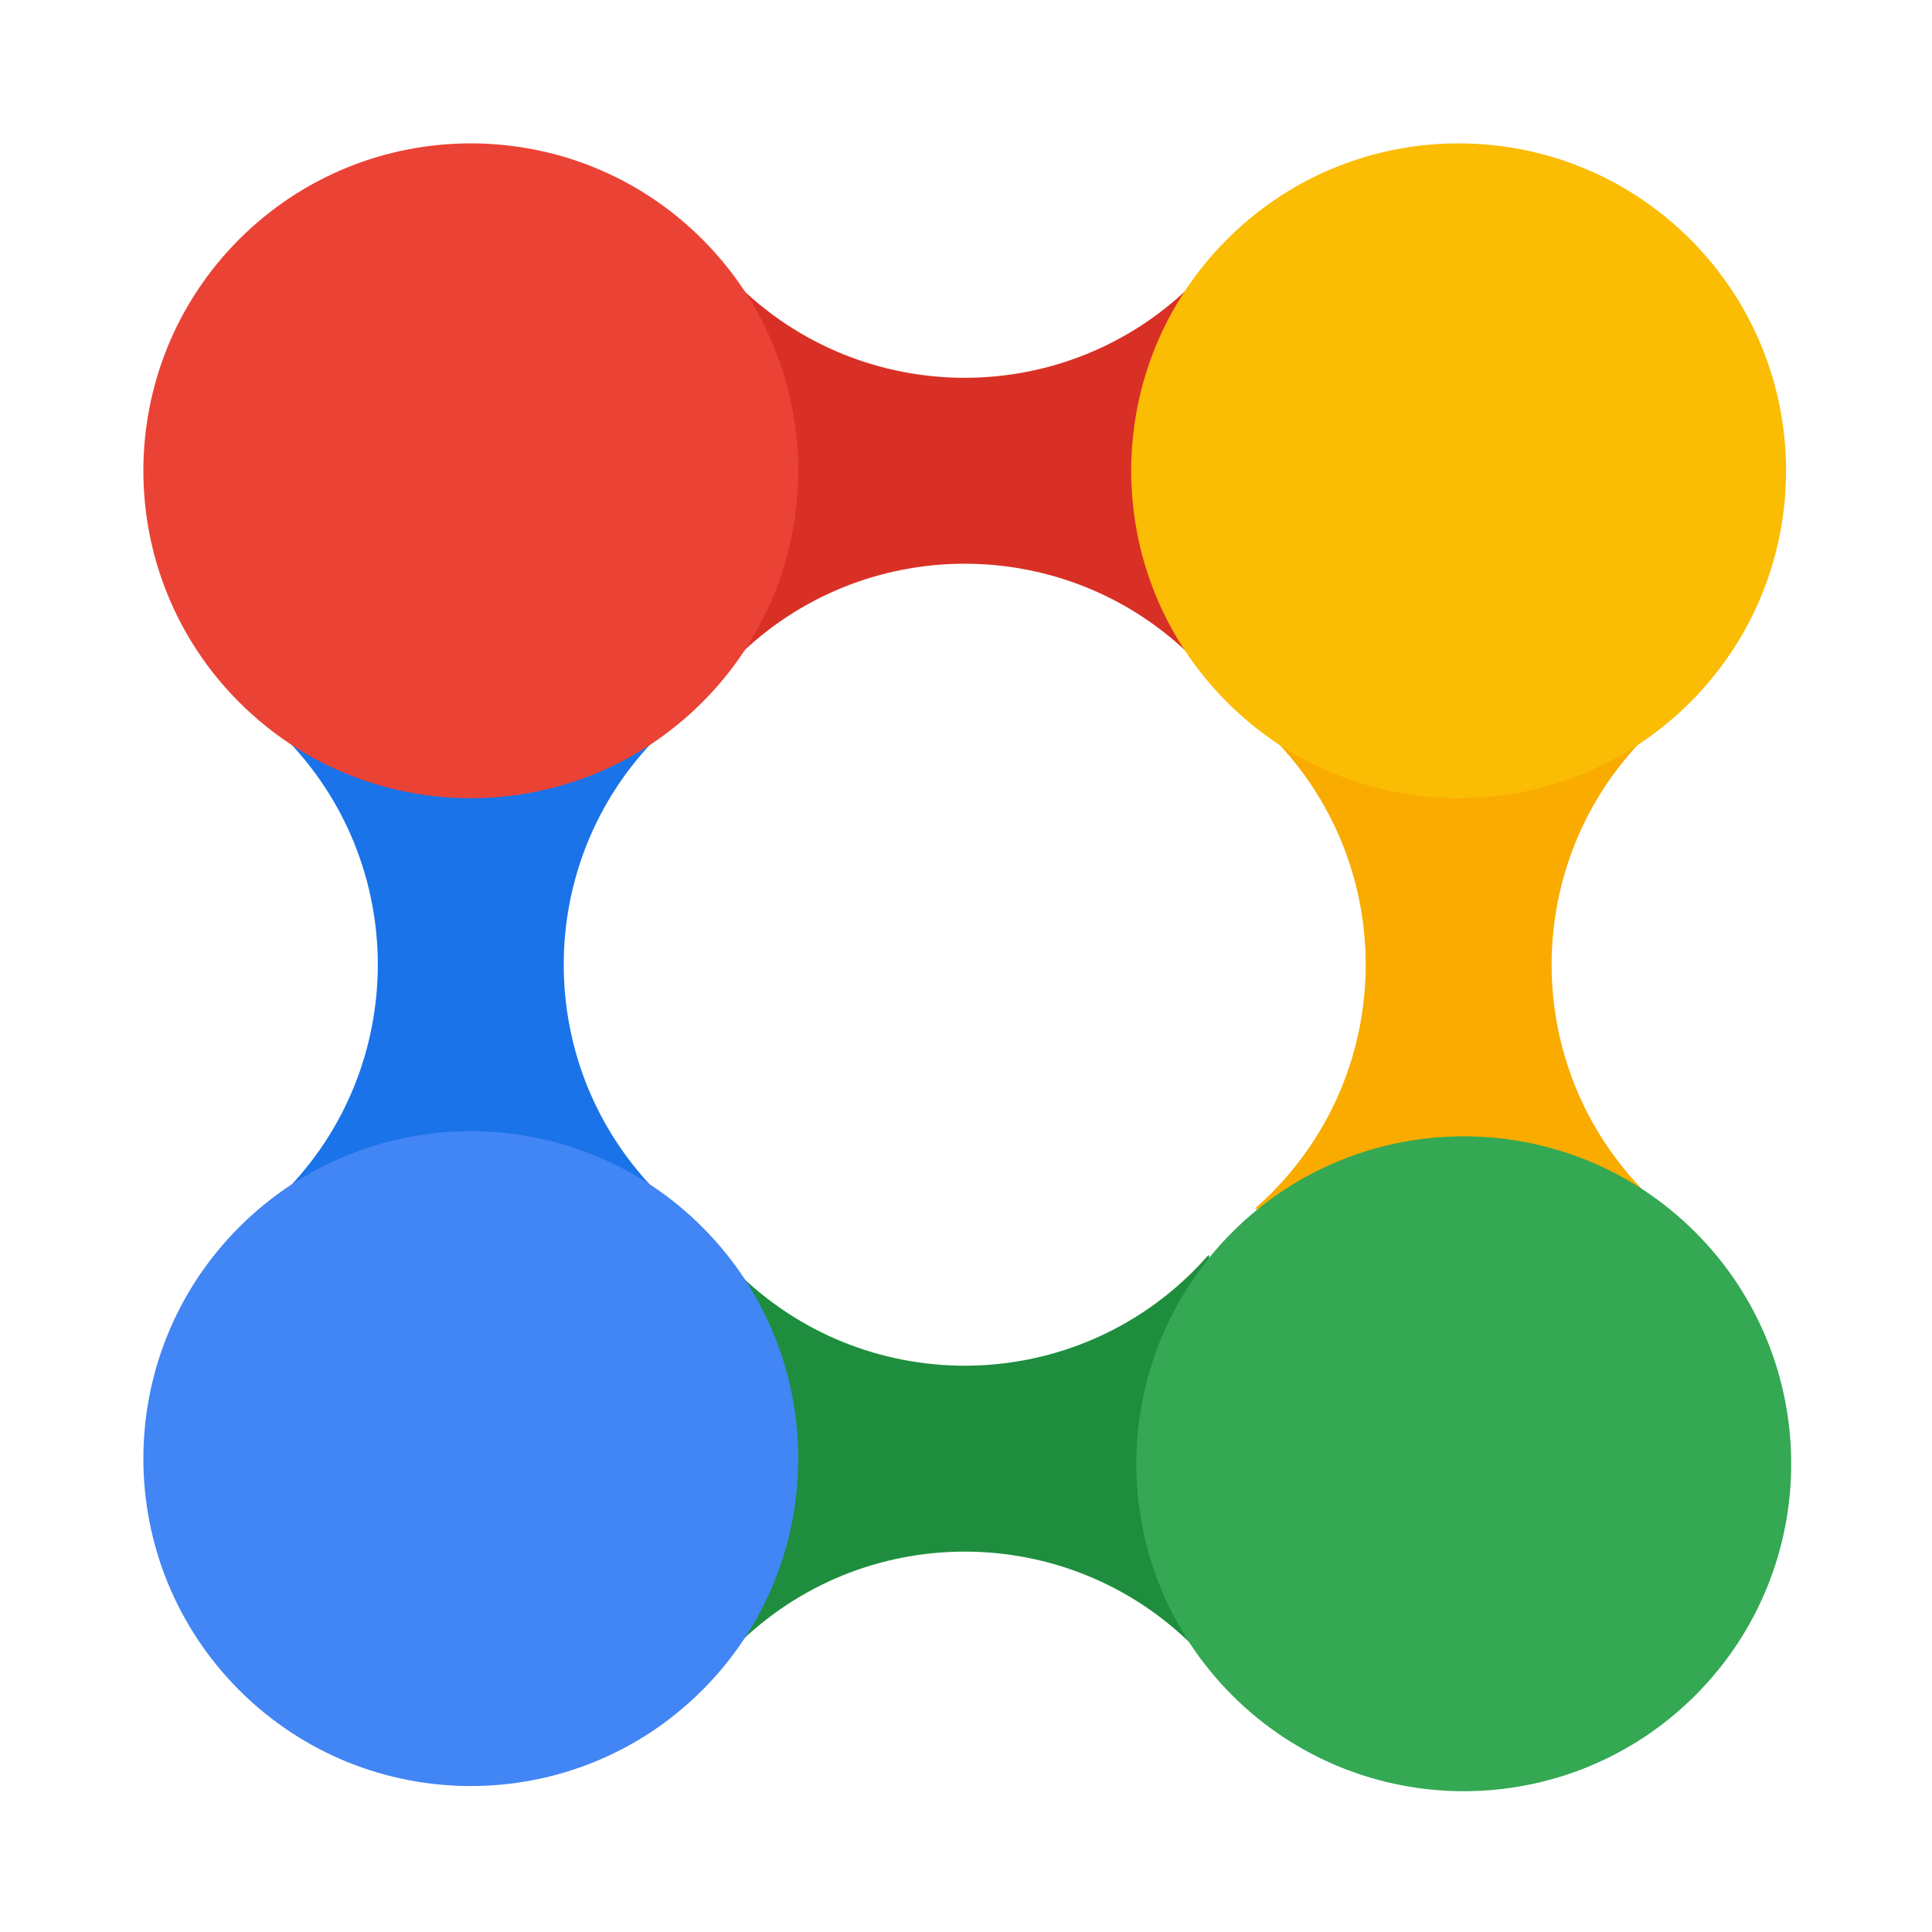
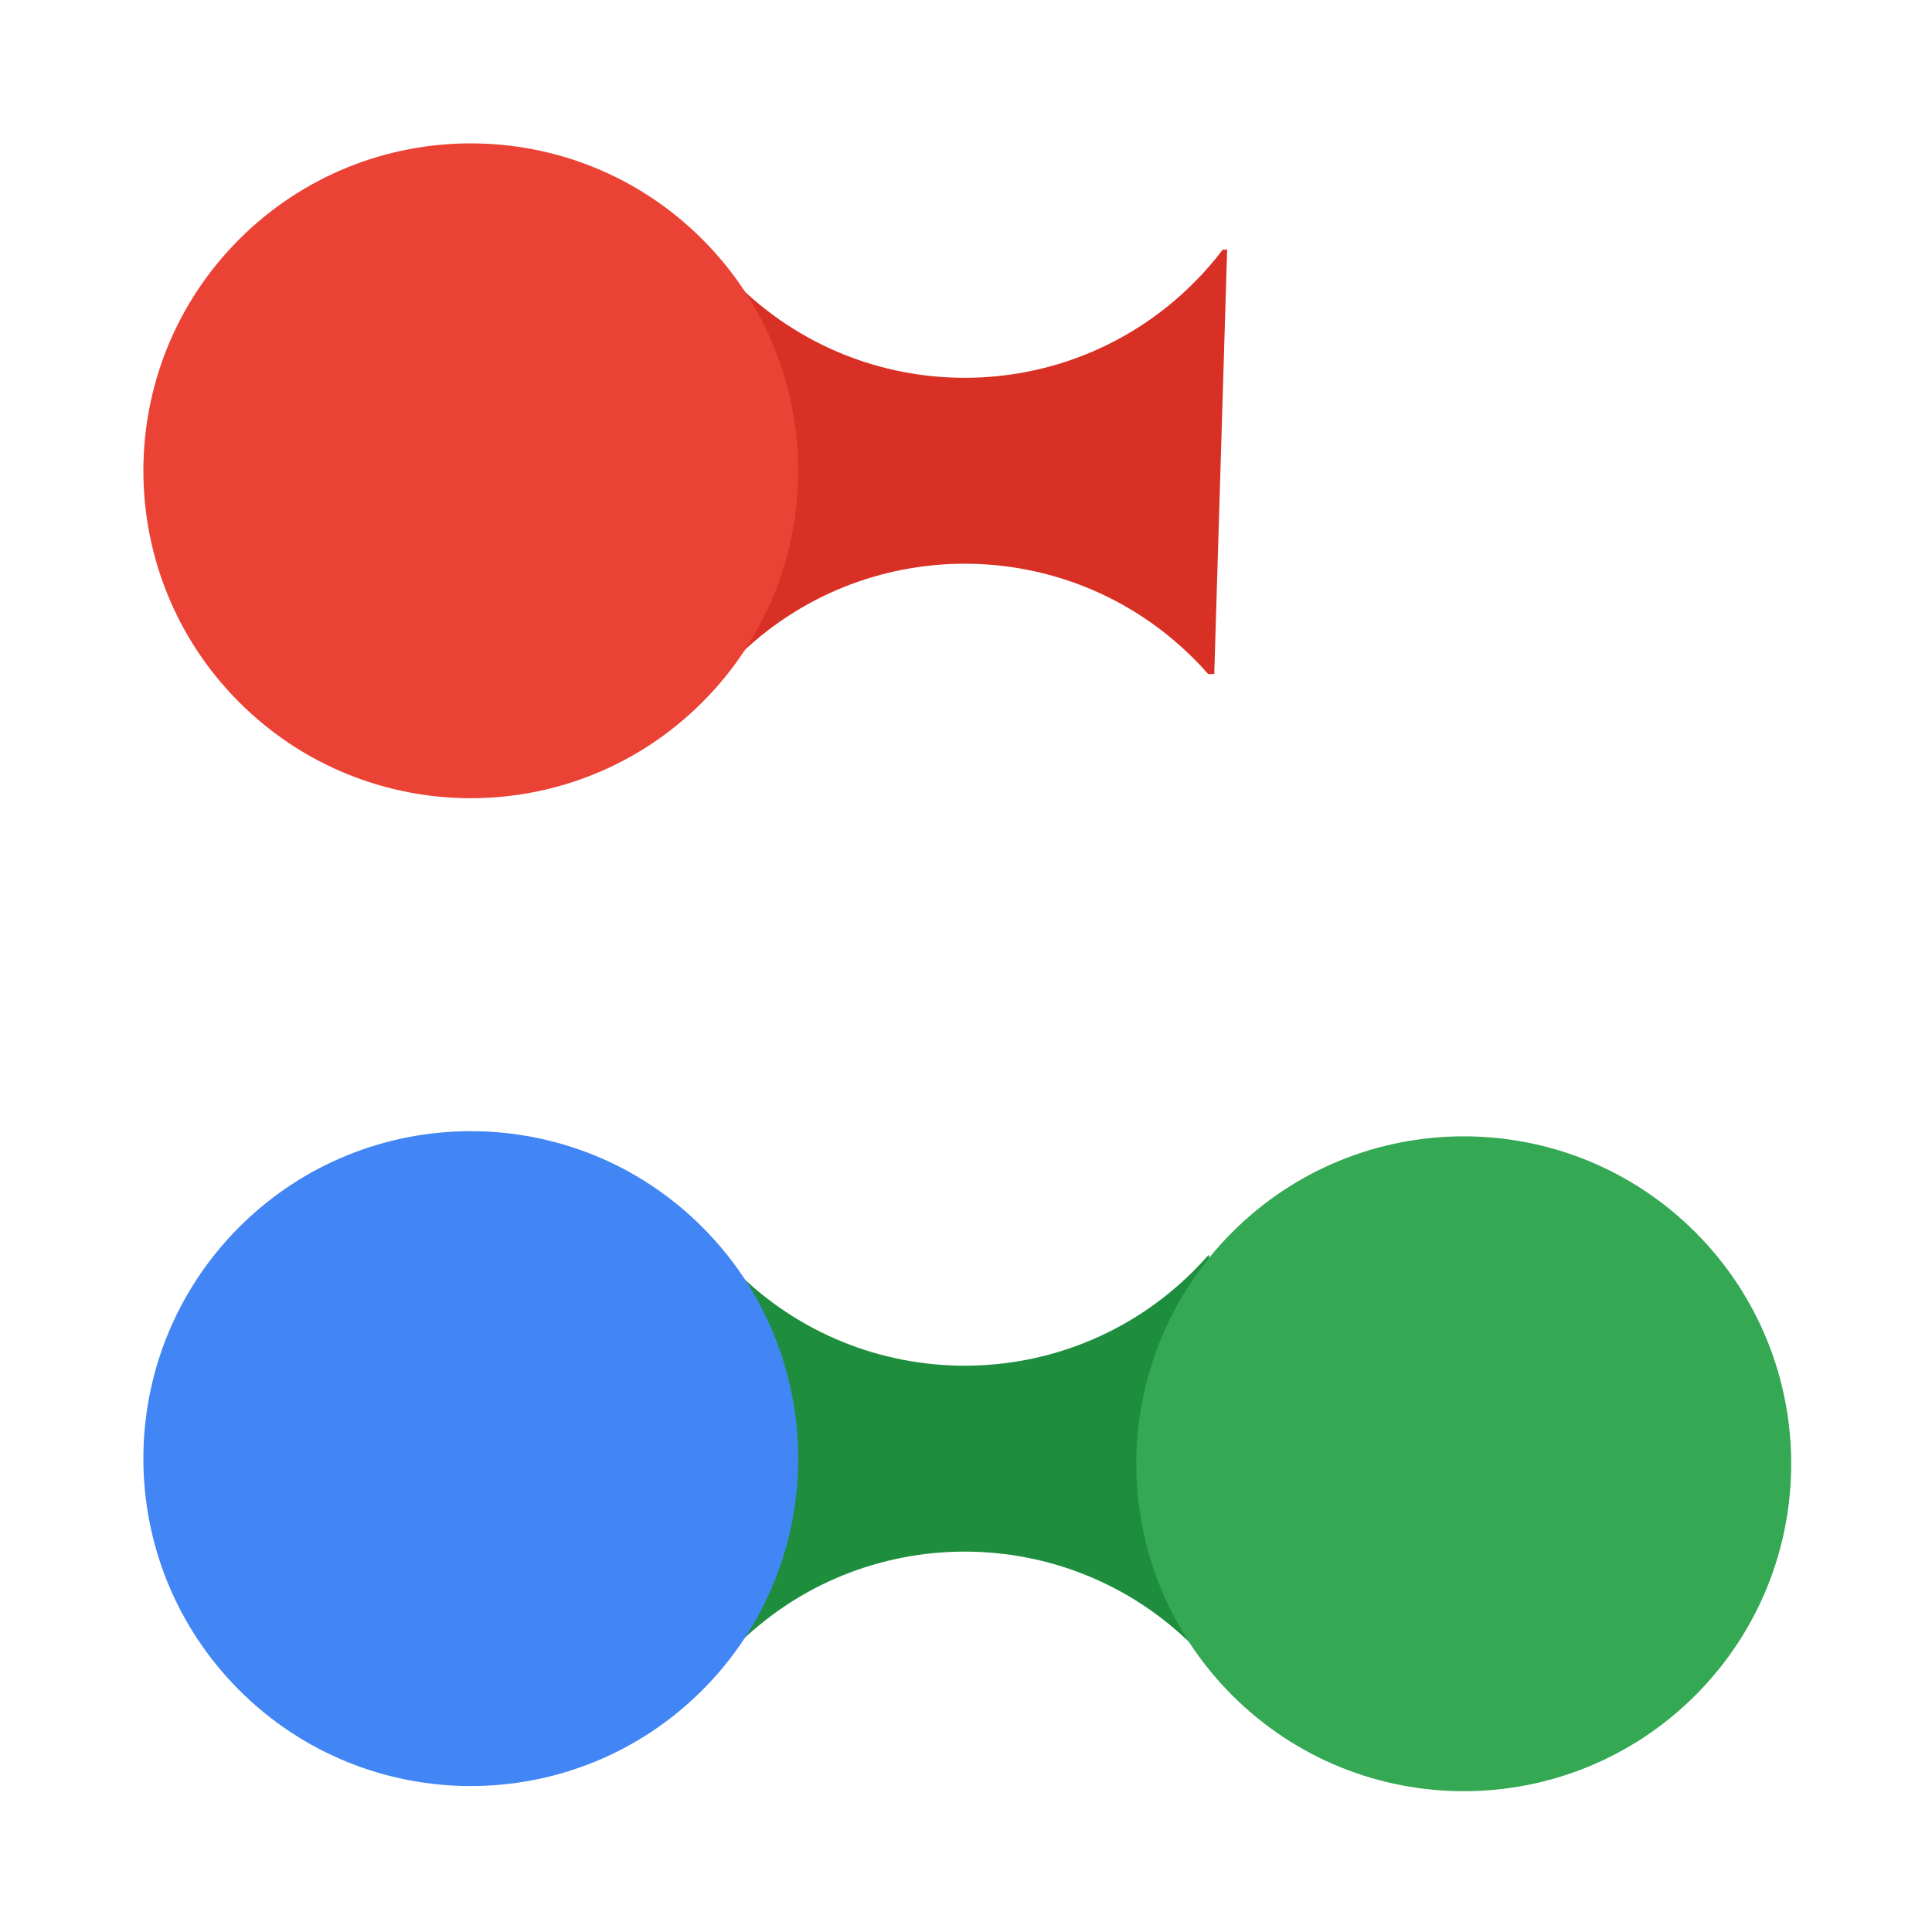
<svg xmlns="http://www.w3.org/2000/svg" width="24" height="24" viewBox="0 0 24 24" fill="none">
-   <path fill-rule="evenodd" clip-rule="evenodd" d="M8.181 14.828C6.61 13.257 6.61 10.71 8.181 9.14C8.243 9.077 8.307 9.017 8.373 8.96V8.948L3.26 8.884L3.259 8.904C3.347 8.979 3.433 9.057 3.515 9.14C5.086 10.71 5.086 13.257 3.515 14.828C3.384 14.96 3.245 15.08 3.101 15.19L3.1 15.243L8.373 15.084V15.008C8.307 14.95 8.243 14.89 8.181 14.828Z" fill="#1A73E8" />
  <path fill-rule="evenodd" clip-rule="evenodd" d="M14.828 8.181C13.257 6.61 10.711 6.61 9.14 8.181C9.077 8.243 9.017 8.307 8.96 8.373H8.948L8.884 3.26L8.905 3.259C8.979 3.347 9.057 3.433 9.14 3.515C10.711 5.086 13.257 5.086 14.828 3.515C14.96 3.384 15.08 3.245 15.19 3.101L15.244 3.1L15.084 8.373H15.008C14.95 8.307 14.891 8.243 14.828 8.181Z" fill="#D93025" />
  <path fill-rule="evenodd" clip-rule="evenodd" d="M9.14 15.787C10.711 17.358 13.257 17.358 14.828 15.787C14.891 15.724 14.951 15.66 15.008 15.595H15.02L15.084 20.708L15.063 20.709C14.989 20.621 14.911 20.535 14.828 20.453C13.257 18.882 10.711 18.882 9.14 20.453C9.008 20.584 8.888 20.722 8.778 20.867L8.724 20.868L8.884 15.595H8.96C9.018 15.66 9.077 15.724 9.14 15.787Z" fill="#1E8E3E" />
-   <path fill-rule="evenodd" clip-rule="evenodd" d="M15.787 9.14C17.358 10.71 17.358 13.257 15.787 14.828C15.724 14.89 15.66 14.95 15.595 15.008V15.02L20.708 15.084L20.709 15.063C20.621 14.989 20.535 14.911 20.453 14.828C18.882 13.257 18.882 10.71 20.453 9.14C20.584 9.008 20.723 8.888 20.867 8.778L20.868 8.724L15.595 8.884V8.96C15.66 9.017 15.724 9.077 15.787 9.14Z" fill="#F9AB00" />
  <path d="M2.972 8.724C4.561 10.313 7.136 10.313 8.724 8.724C10.313 7.136 10.313 4.56 8.724 2.972C7.136 1.384 4.561 1.384 2.972 2.972C1.384 4.56 1.384 7.136 2.972 8.724Z" fill="#EA4335" />
-   <path d="M15.244 2.972C13.655 4.56 13.655 7.136 15.244 8.724C16.832 10.313 19.407 10.313 20.996 8.724C22.584 7.136 22.584 4.56 20.996 2.972C19.407 1.384 16.832 1.384 15.244 2.972Z" fill="#FBBC04" />
  <path d="M15.307 21.06C16.896 22.648 19.471 22.648 21.06 21.06C22.648 19.471 22.648 16.896 21.06 15.307C19.471 13.719 16.896 13.719 15.307 15.307C13.719 16.896 13.719 19.471 15.307 21.06Z" fill="#34A853" />
  <path d="M2.972 15.243C1.384 16.832 1.384 19.407 2.972 20.996C4.56 22.584 7.136 22.584 8.724 20.996C10.313 19.407 10.313 16.832 8.724 15.243C7.136 13.655 4.56 13.655 2.972 15.243Z" fill="#4285F4" />
</svg>